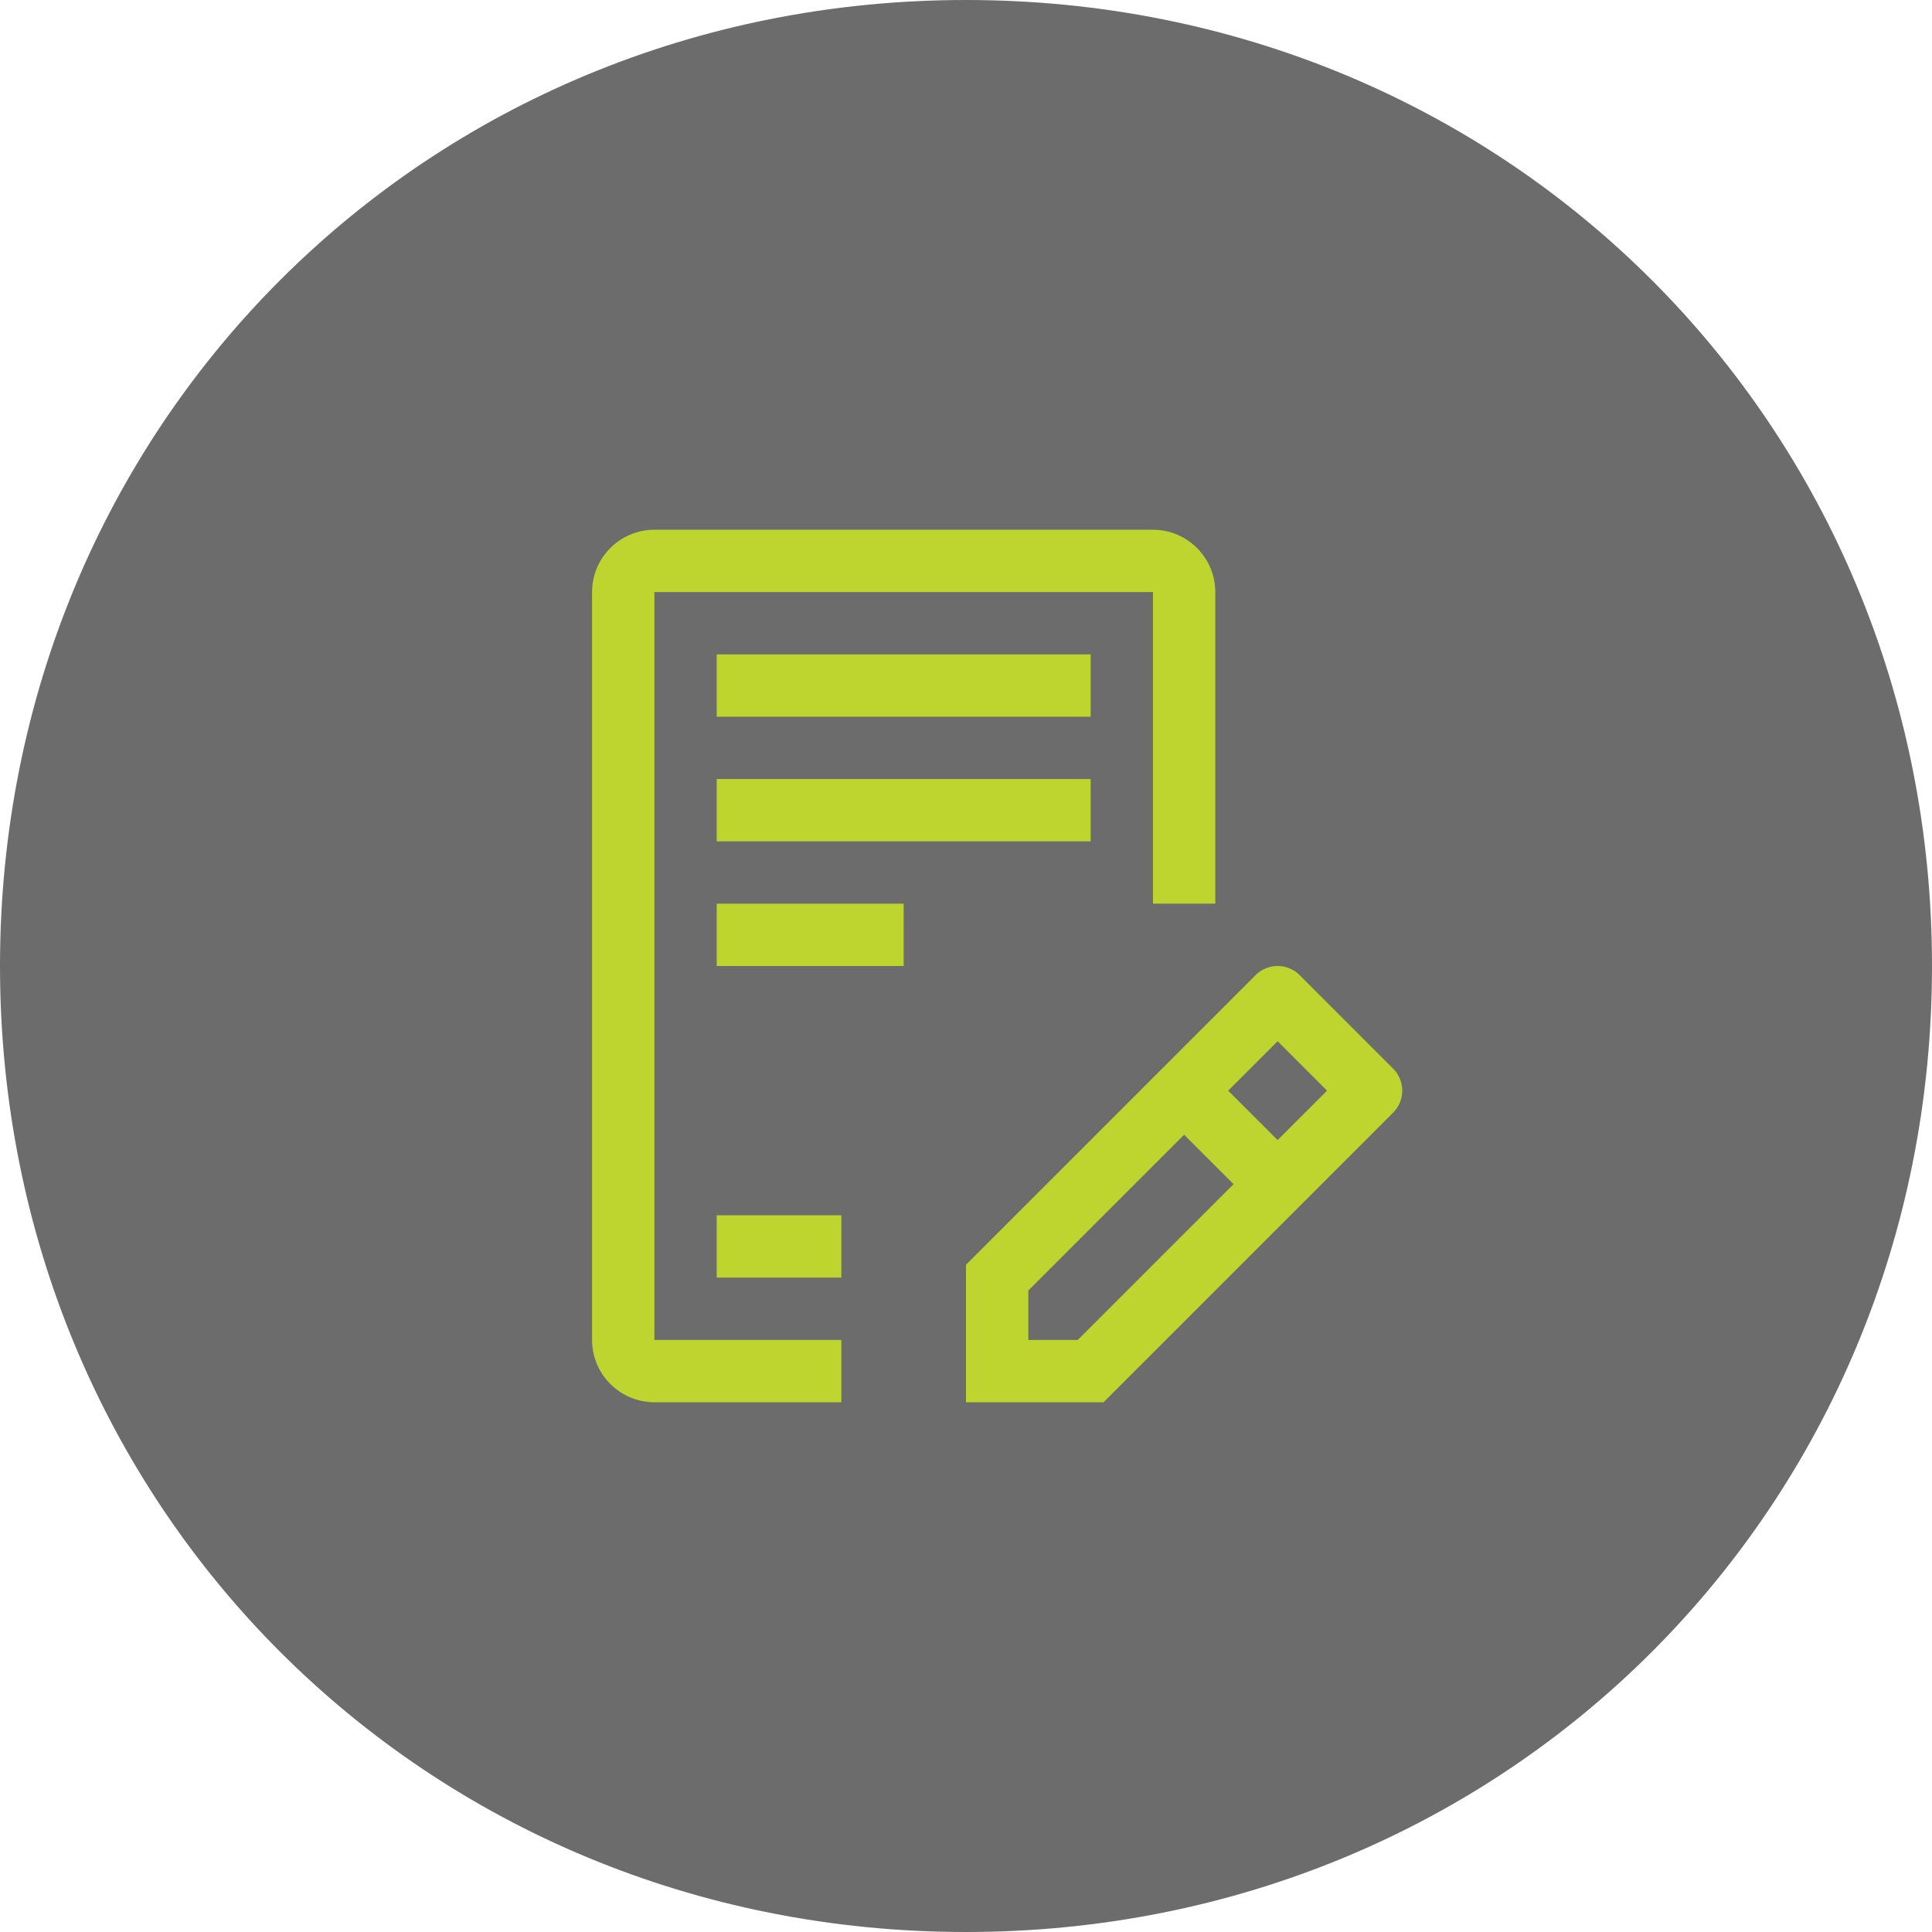
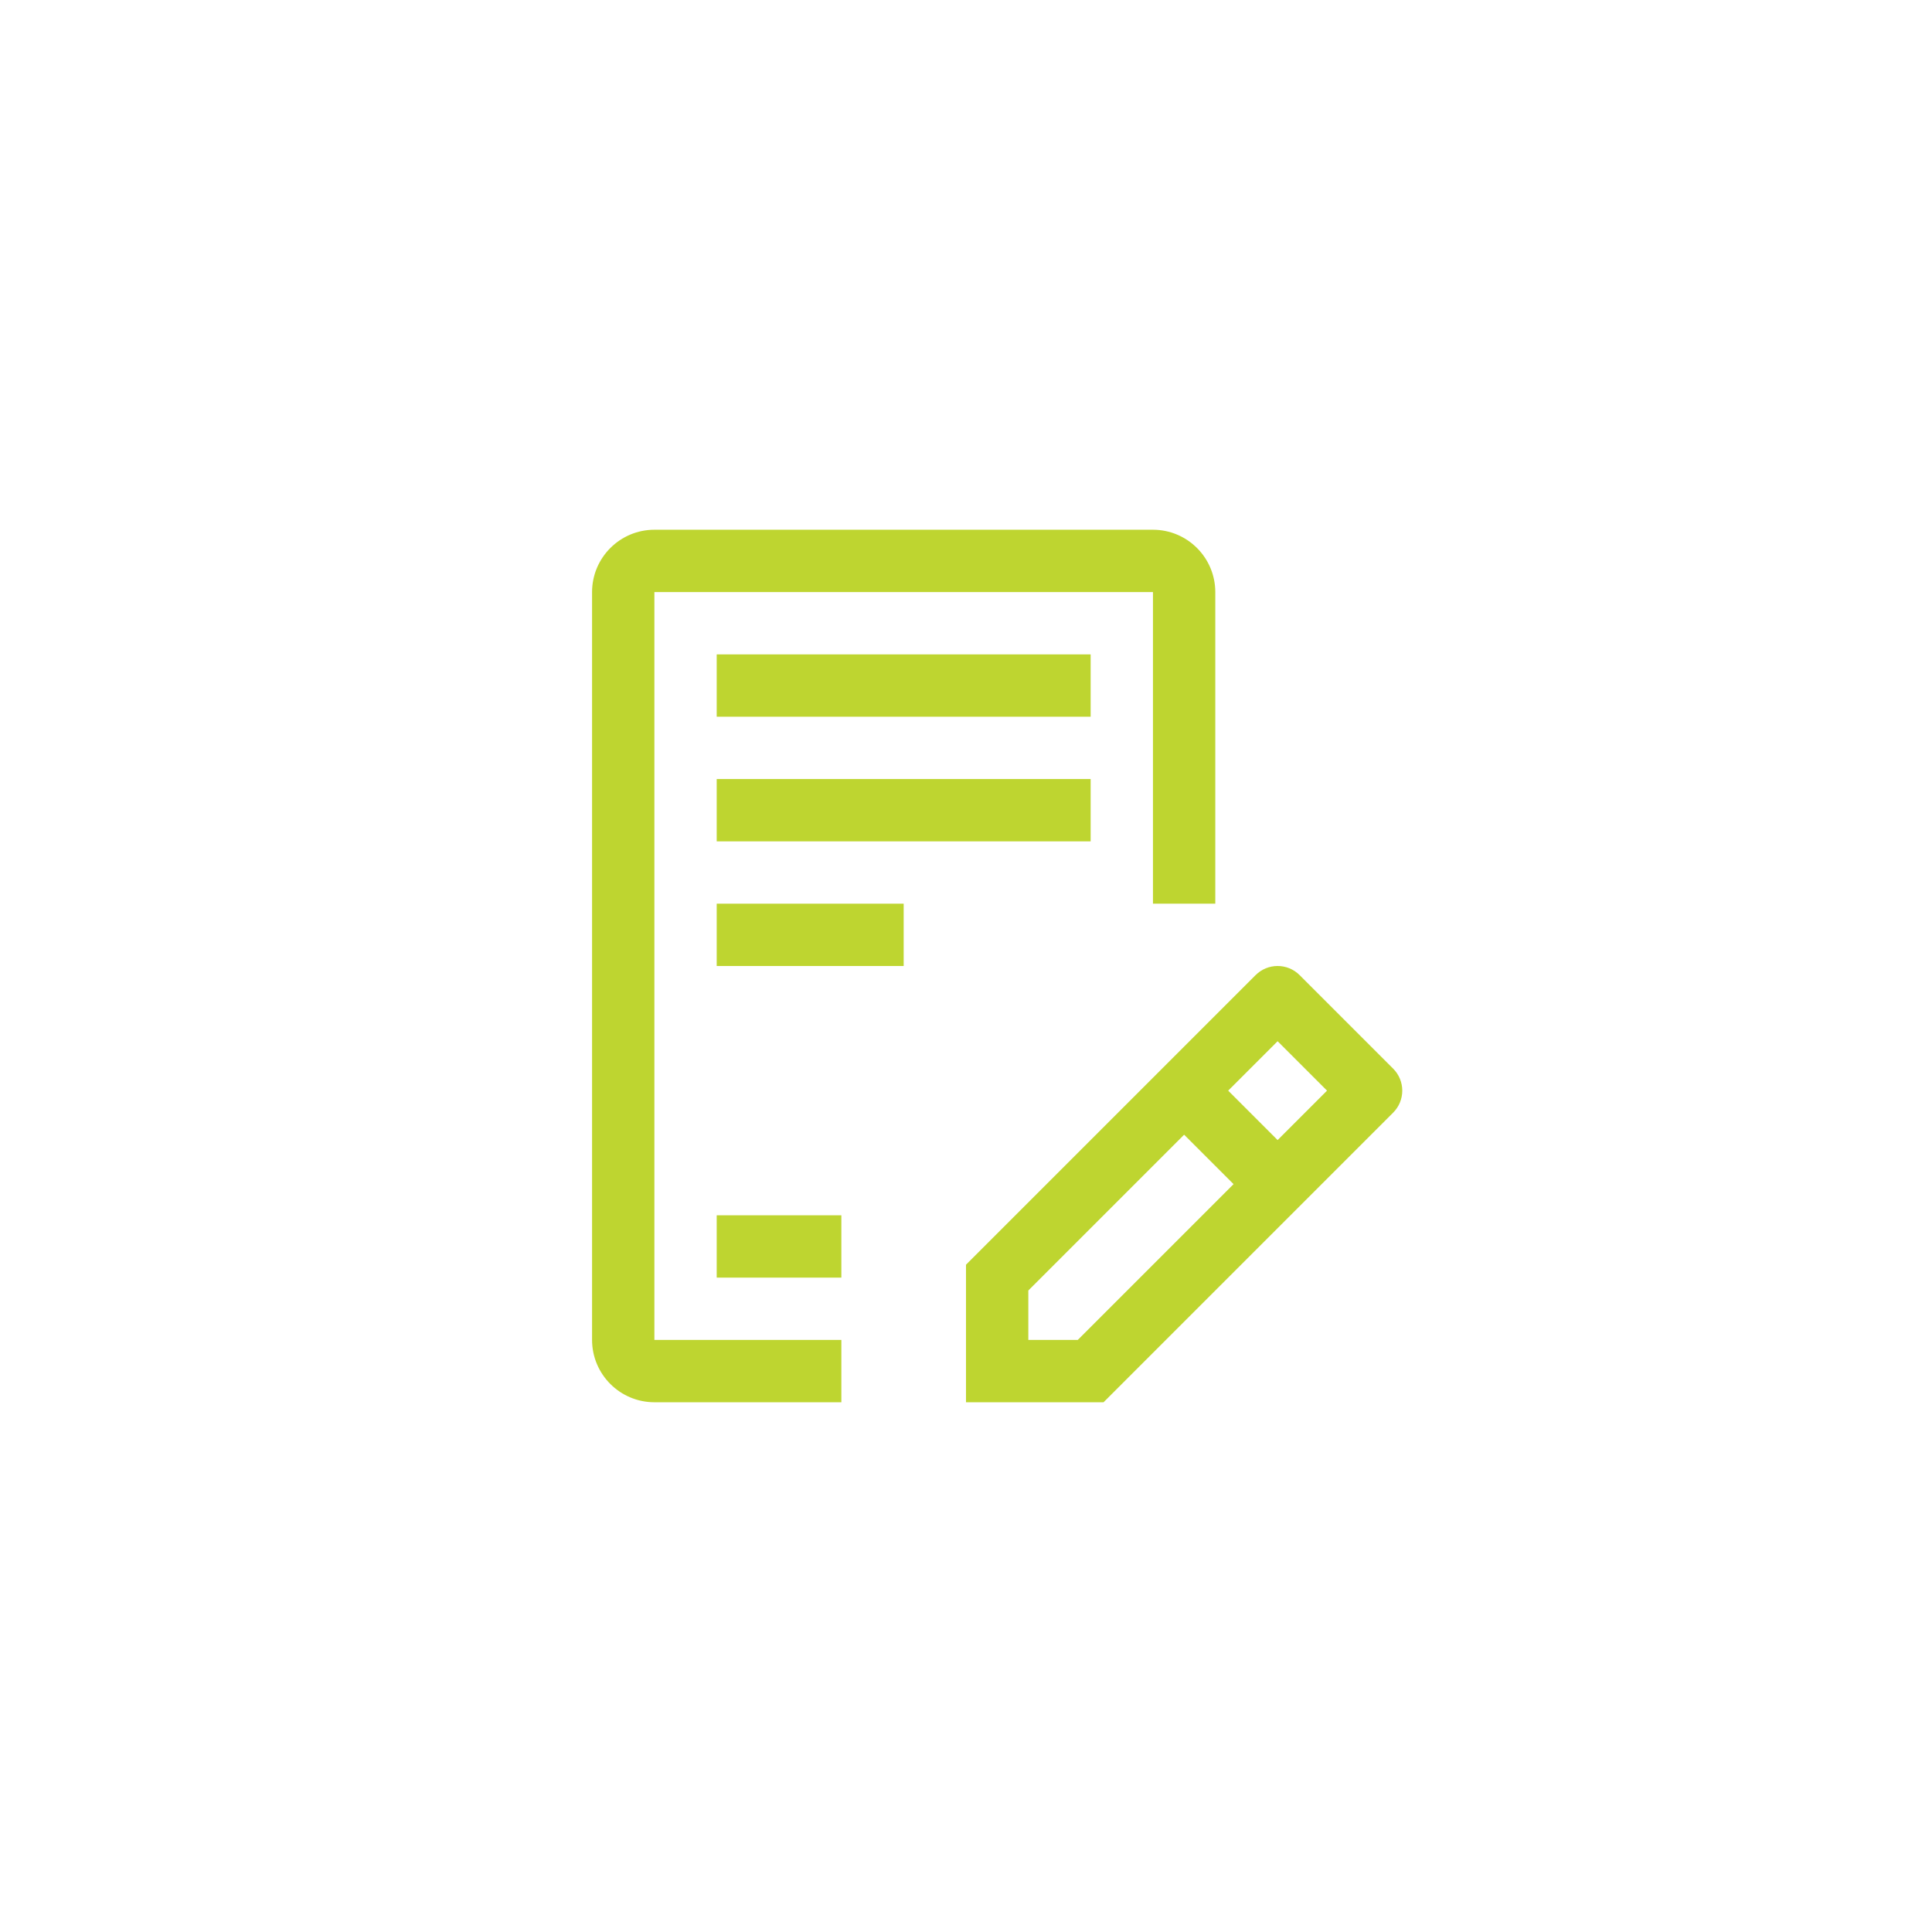
<svg xmlns="http://www.w3.org/2000/svg" width="62px" height="62px">
  <g transform="matrix(1 0 0 1 -183 -1840 )">
-     <path d="M 214 1840  C 231.36 1840  245 1853.64  245 1871  C 245 1888.36  231.36 1902  214 1902  C 196.64 1902  183 1888.36  183 1871  C 183 1853.64  196.64 1840  214 1840  Z " fill-rule="nonzero" fill="#6c6c6c" stroke="none" />
-   </g>
+     </g>
  <title>in-progress</title>
-   <rect id="_Transparent_Rectangle_" data-name="&lt;Transparent Rectangle&gt;" class="cls-1" width="32" height="32" transform="matrix(1, 0, 0, 1, 42.485, 15)" style="fill: none;" />
  <title>collaborate</title>
  <rect id="rect-1" data-name="&lt;Transparent Rectangle&gt;" class="cls-1" width="32" height="32" style="fill: none;" x="15" y="15" />
  <rect x="23" y="21" width="12" height="2" style="fill: rgb(190, 213, 48);" />
  <rect x="23" y="25" width="12" height="2" style="fill: rgb(190, 213, 48);" />
  <rect x="23" y="29" width="6" height="2" style="fill: rgb(190, 213, 48);" />
  <rect x="23" y="39" width="4" height="2" style="fill: rgb(190, 213, 48);" />
  <path d="M 44.707 34.293 L 41.707 31.293 C 41.317 30.902 40.683 30.902 40.293 31.293 L 31 40.586 L 31 45 L 35.414 45 L 44.707 35.707 C 45.098 35.317 45.098 34.683 44.707 34.293 Z M 34.586 43 L 33 43 L 33 41.414 L 38 36.414 L 39.586 38 Z M 41 36.586 L 39.414 35 L 41 33.414 L 42.586 35 Z" style="fill: rgb(190, 213, 48);" />
  <path d="M 27 45 L 21 45 C 19.896 44.999 19.001 44.104 19 43 L 19 19 C 19.001 17.896 19.896 17.001 21 17 L 37 17 C 38.104 17.001 38.999 17.896 39 19 L 39 29 L 37 29 L 37 19 L 21 19 L 21 43 L 27 43 Z" style="fill: rgb(190, 213, 48);" />
  <rect id="rect-2" data-name="&lt;Transparent Rectangle&gt;" class="cls-1" width="32" height="32" style="fill: none;" x="15" y="15" />
</svg>